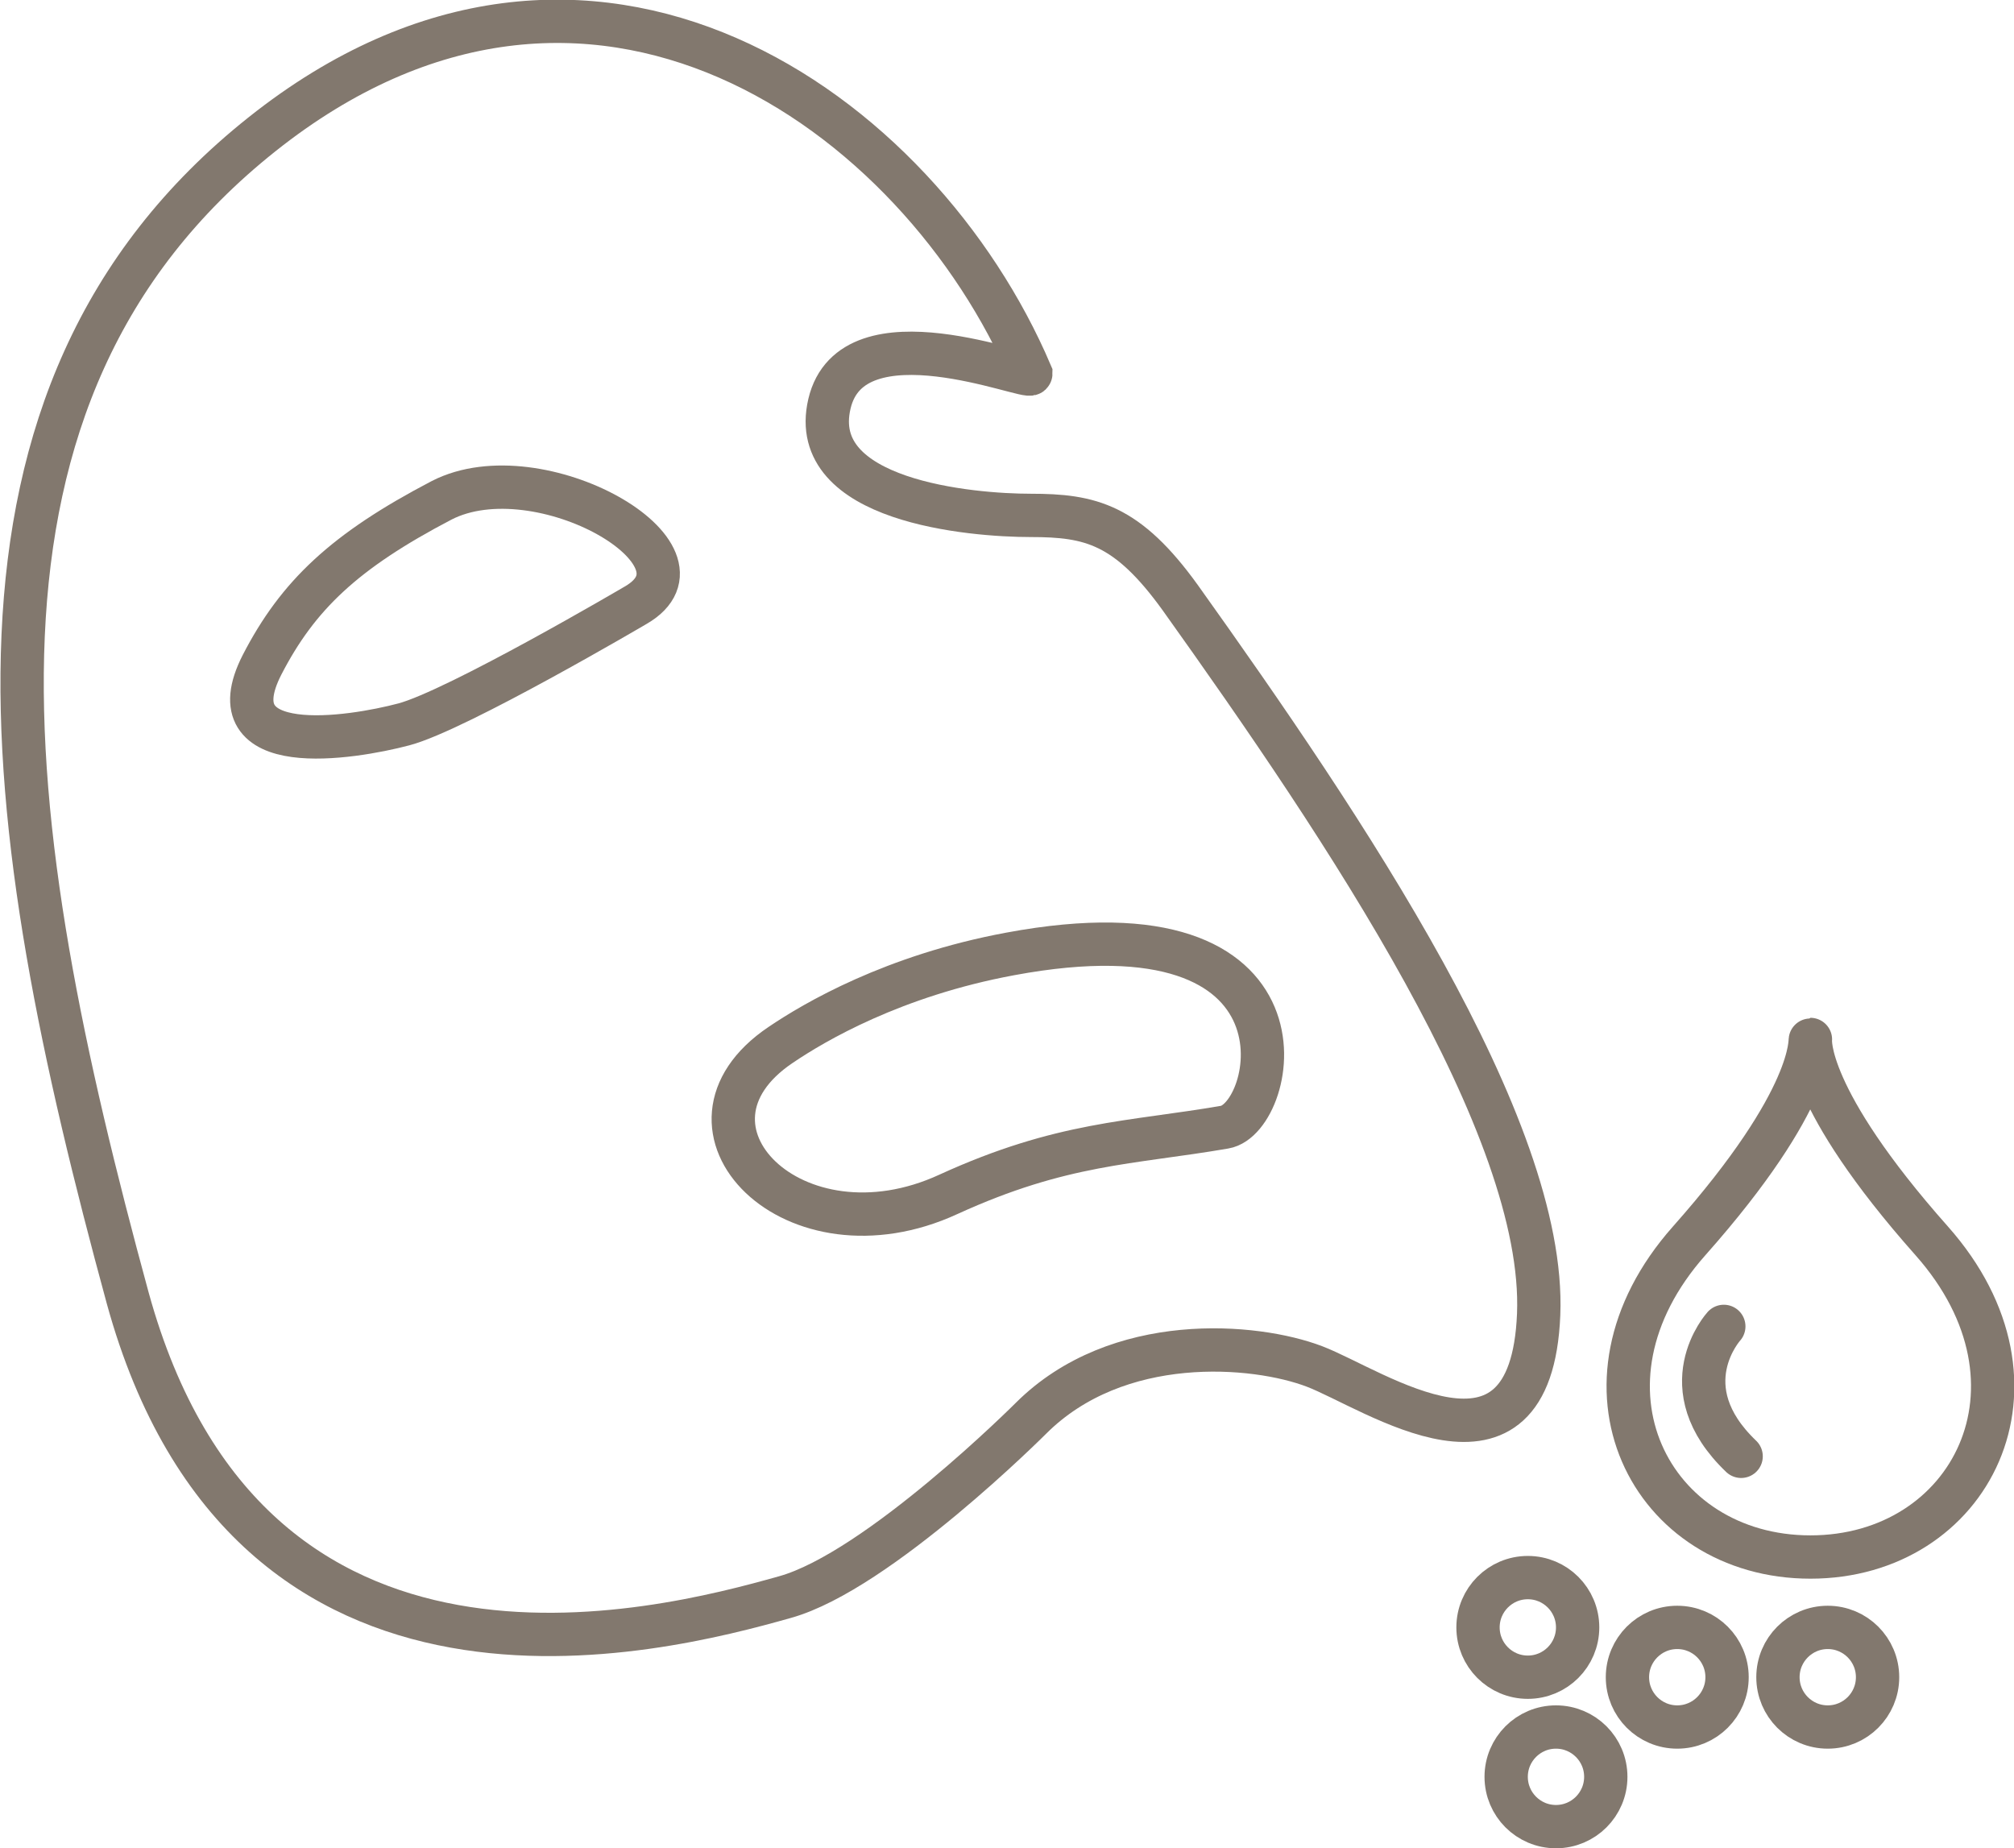
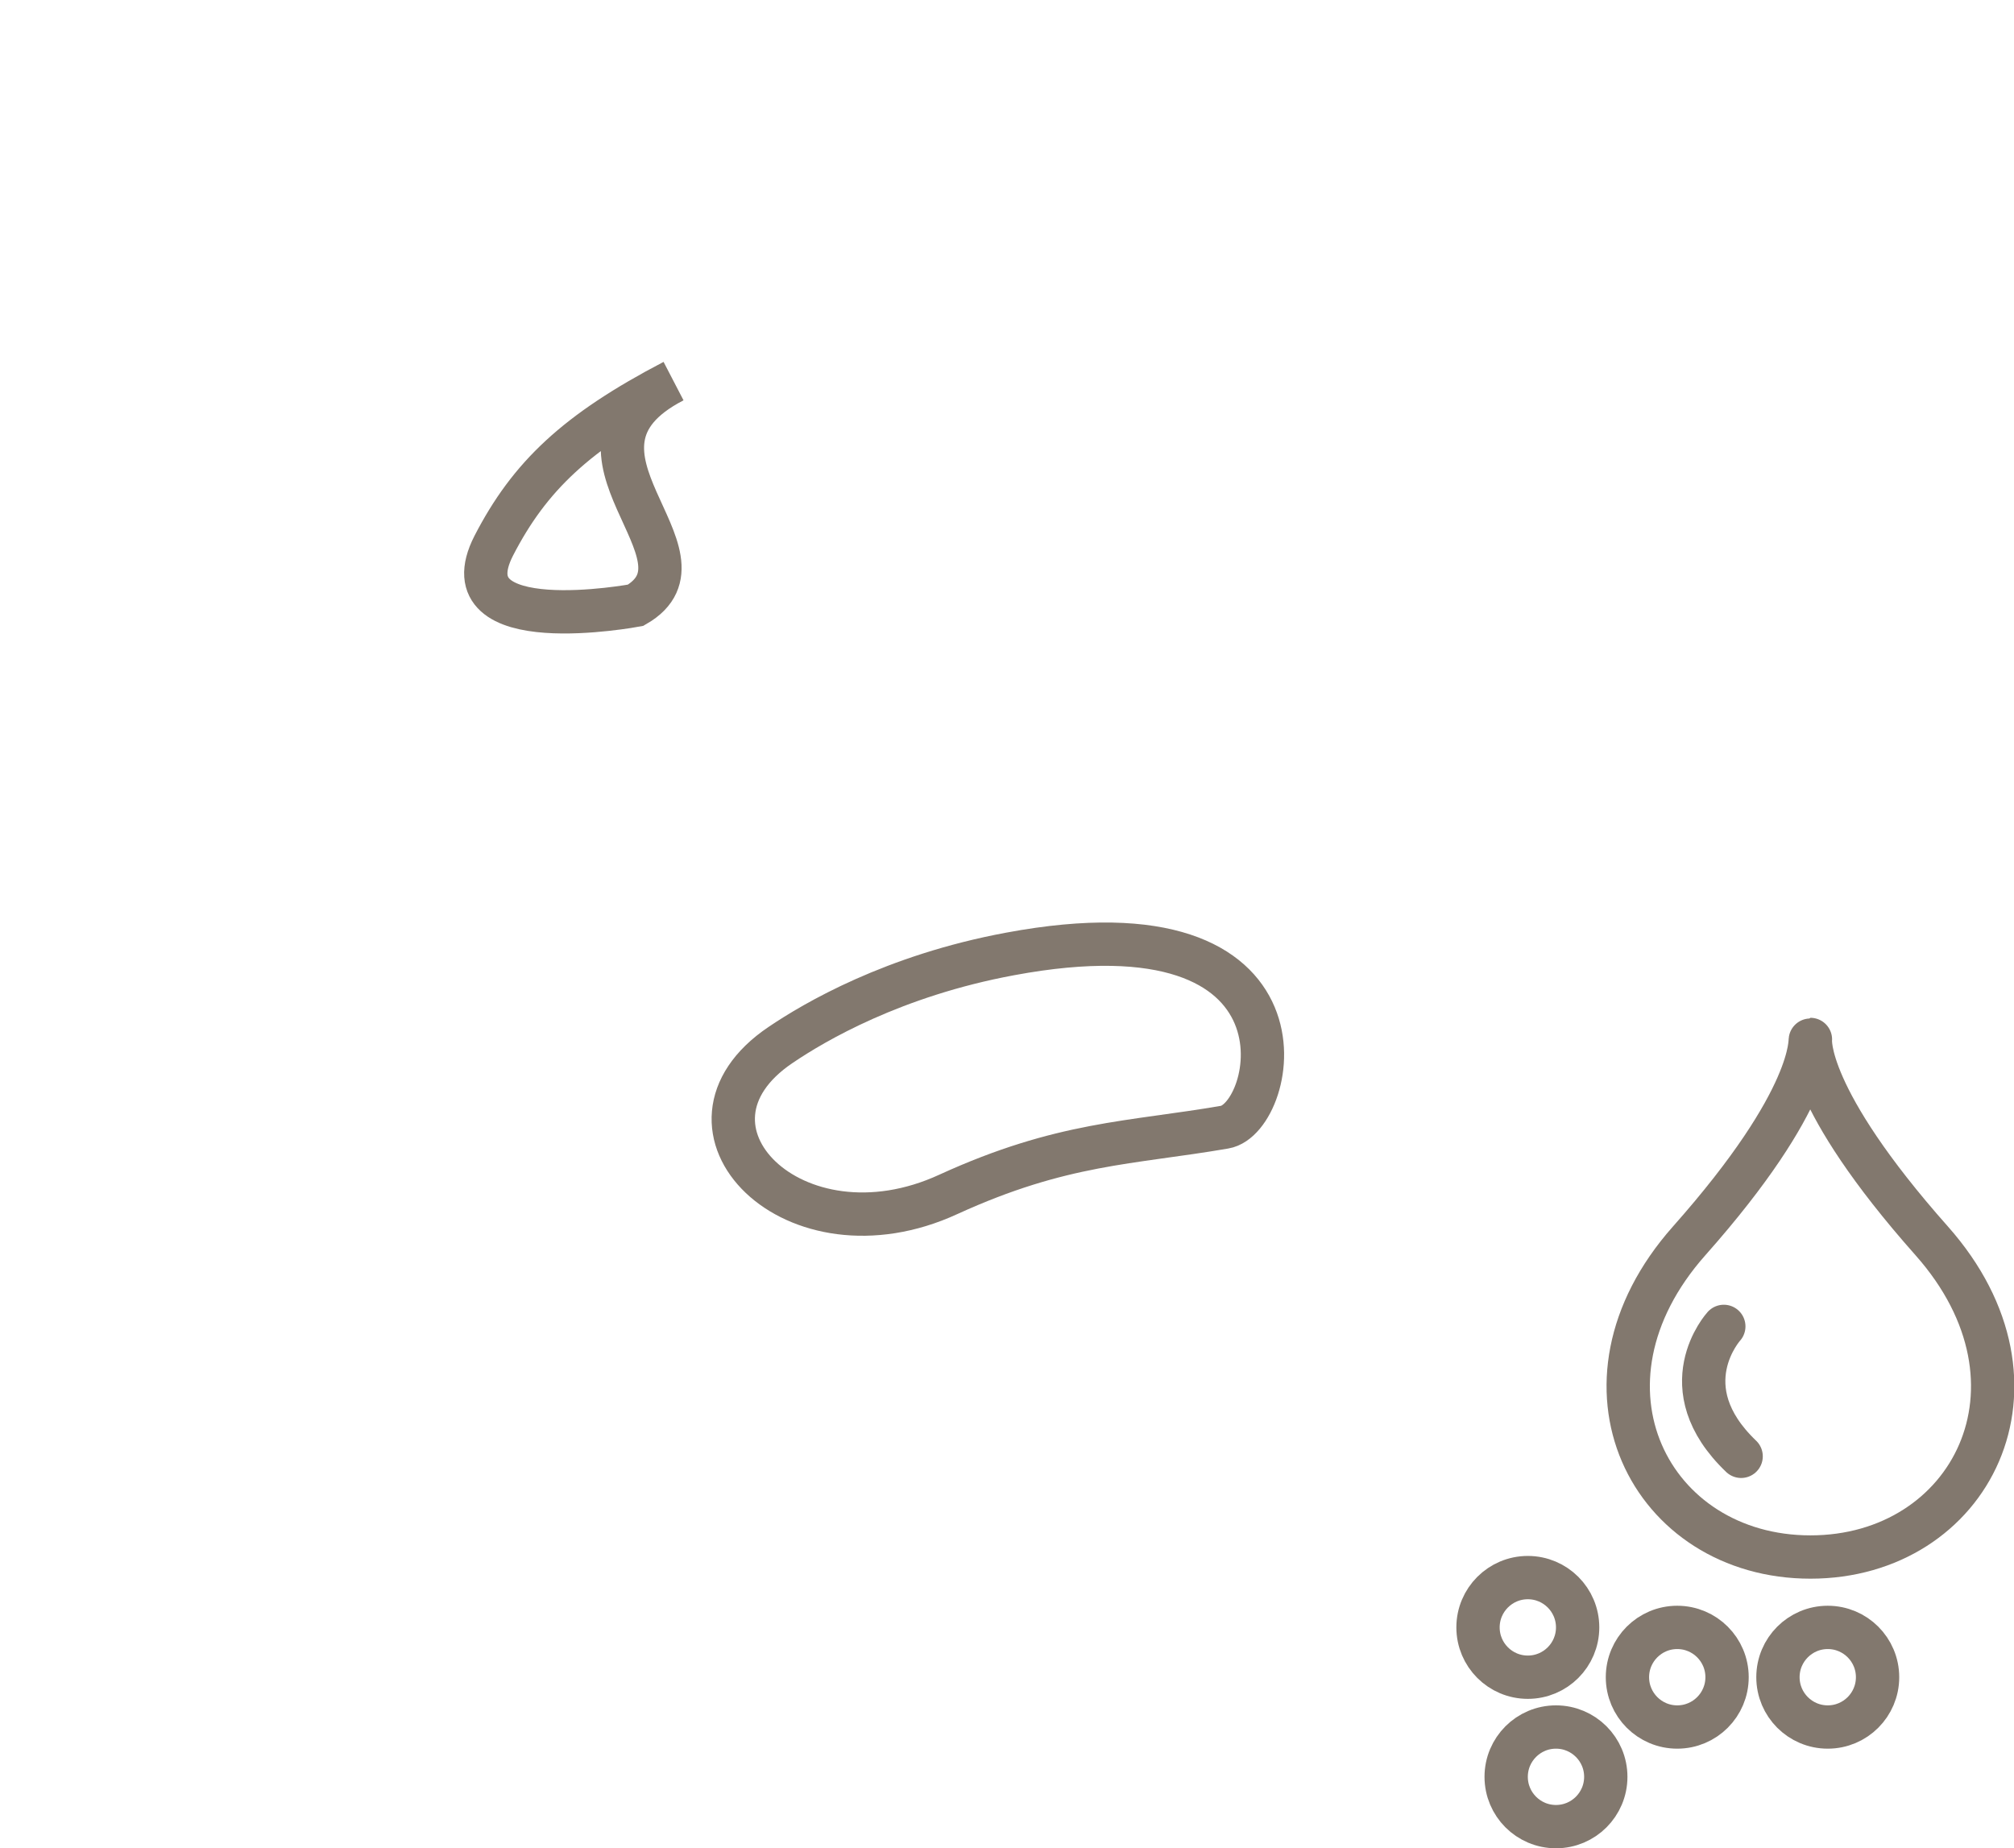
<svg xmlns="http://www.w3.org/2000/svg" version="1.1" id="Layer_1" x="0px" y="0px" viewBox="0 0 186 170.7" style="enable-background:new 0 0 186 170.7;" xml:space="preserve">
  <style type="text/css">
	.st0{fill:none;stroke:#82786E;stroke-width:4;stroke-miterlimit:10;}
	.st1{fill:none;stroke:#82786E;stroke-width:4;stroke-linejoin:round;stroke-miterlimit:10;}
	.st2{fill:none;stroke:#82786E;stroke-width:4;stroke-linecap:round;stroke-linejoin:round;stroke-miterlimit:10;}
</style>
  <g>
-     <path class="st0" d="M95.2,131c0,0-14.1,14.1-22.7,16.5c-11.7,3.3-49.5,13.1-60.7-27.6c-12-44-17.9-83.4,12.4-107.5   s60.7-2.1,71,22.1c0,0.7-16.5-6.2-18.6,2.8c-2.1,9,13.1,10.3,18.6,10.3c5.5,0,8.9,0.8,13.8,7.6c15.2,21.3,33.8,48.9,33.1,66.2   c-0.7,17.2-15.2,6.9-20.7,4.8C115.9,124.1,103.2,123,95.2,131z" />
-     <path class="st0" d="M58.7,55.9c0,0-16.5,9.7-21.4,11s-17.6,3.3-13.1-5.5c3.3-6.4,7.6-10.5,16.6-15.2   C49.8,41.6,66.7,51.3,58.7,55.9z" />
+     <path class="st0" d="M58.7,55.9s-17.6,3.3-13.1-5.5c3.3-6.4,7.6-10.5,16.6-15.2   C49.8,41.6,66.7,51.3,58.7,55.9z" />
    <path class="st0" d="M93.3,88.1c-10.8,2-18.1,6.3-21.2,8.4c-11.3,7.6,1.2,20.4,15.5,13.8c10.5-4.8,16.8-4.7,25.5-6.2   C117.9,103.3,122.3,82.7,93.3,88.1z" />
    <path class="st1" d="M167.2,96c0,0-0.6,5.3,11.2,18.6s3.6,29.2-11.2,29.2c-14.8,0-23-15.9-11.2-29.2S167.1,96,167.2,96L167.2,96z" />
    <path class="st2" d="M159.2,122.5c0,0-5.1,5.6,1.6,12" />
    <circle class="st2" cx="141.1" cy="150.3" r="4.6" />
    <circle class="st2" cx="154.9" cy="154.9" r="4.6" />
    <circle class="st2" cx="168.8" cy="154.9" r="4.6" />
    <circle class="st2" cx="143.7" cy="164.1" r="4.6" />
  </g>
</svg>